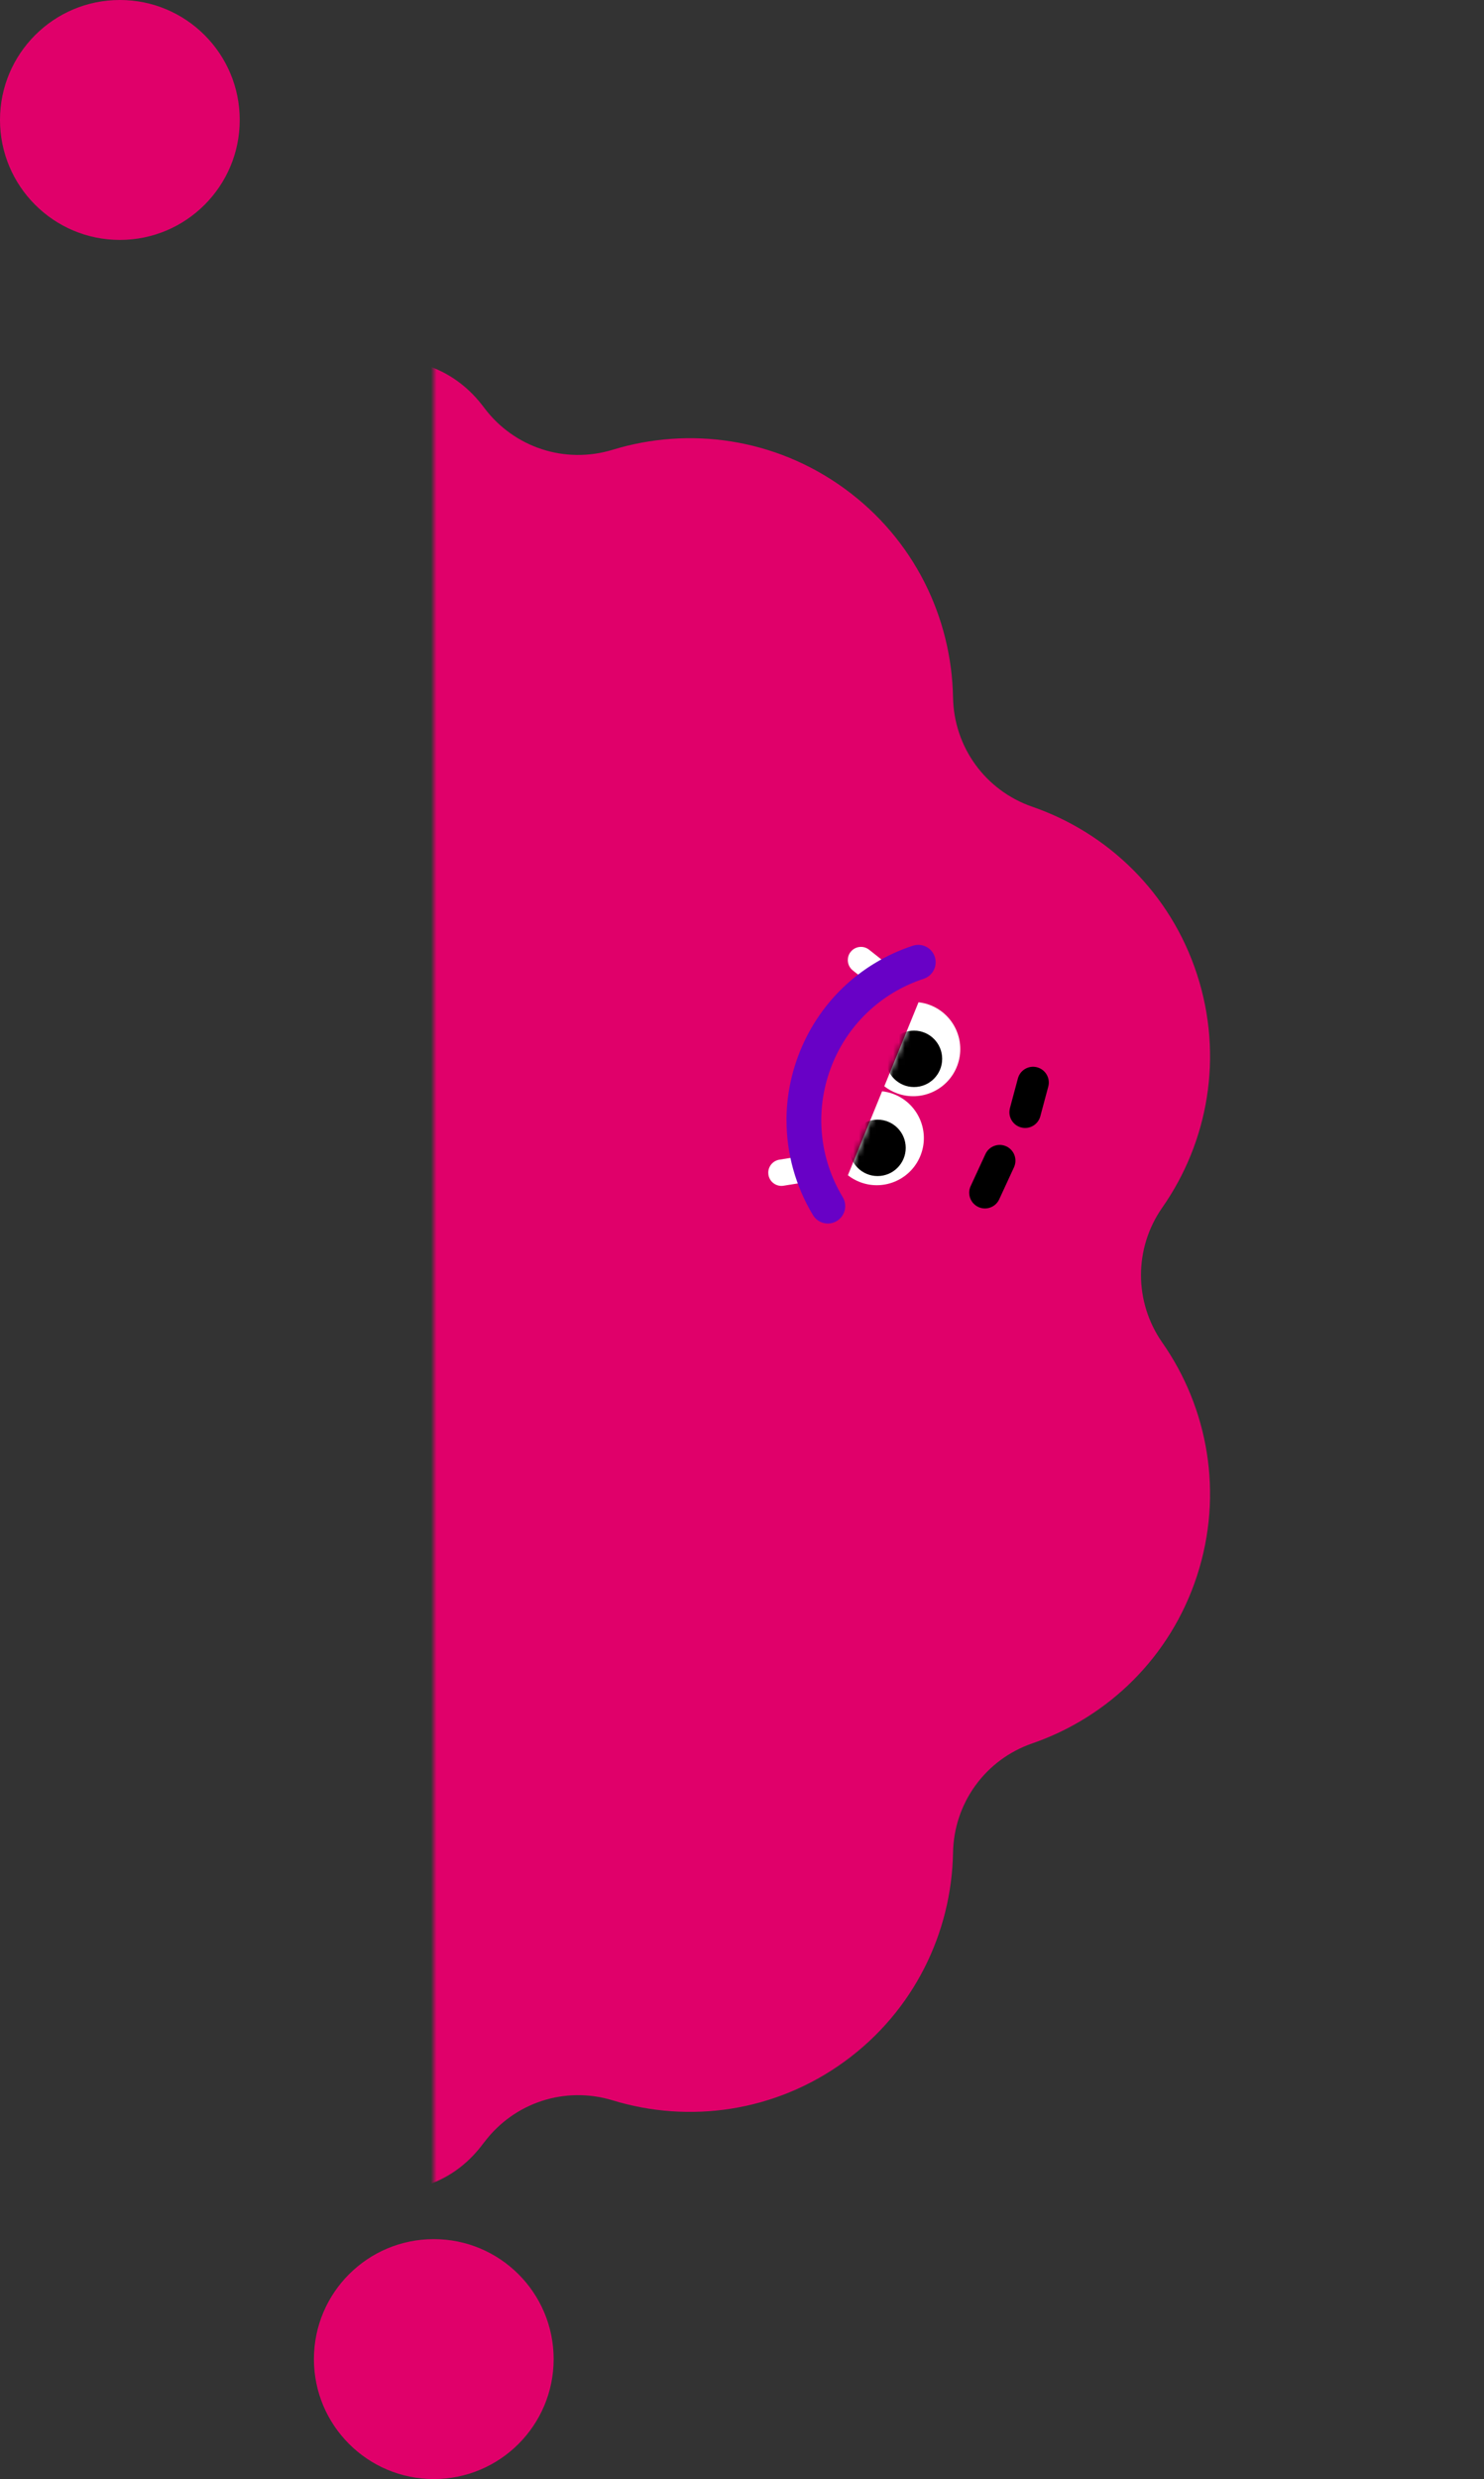
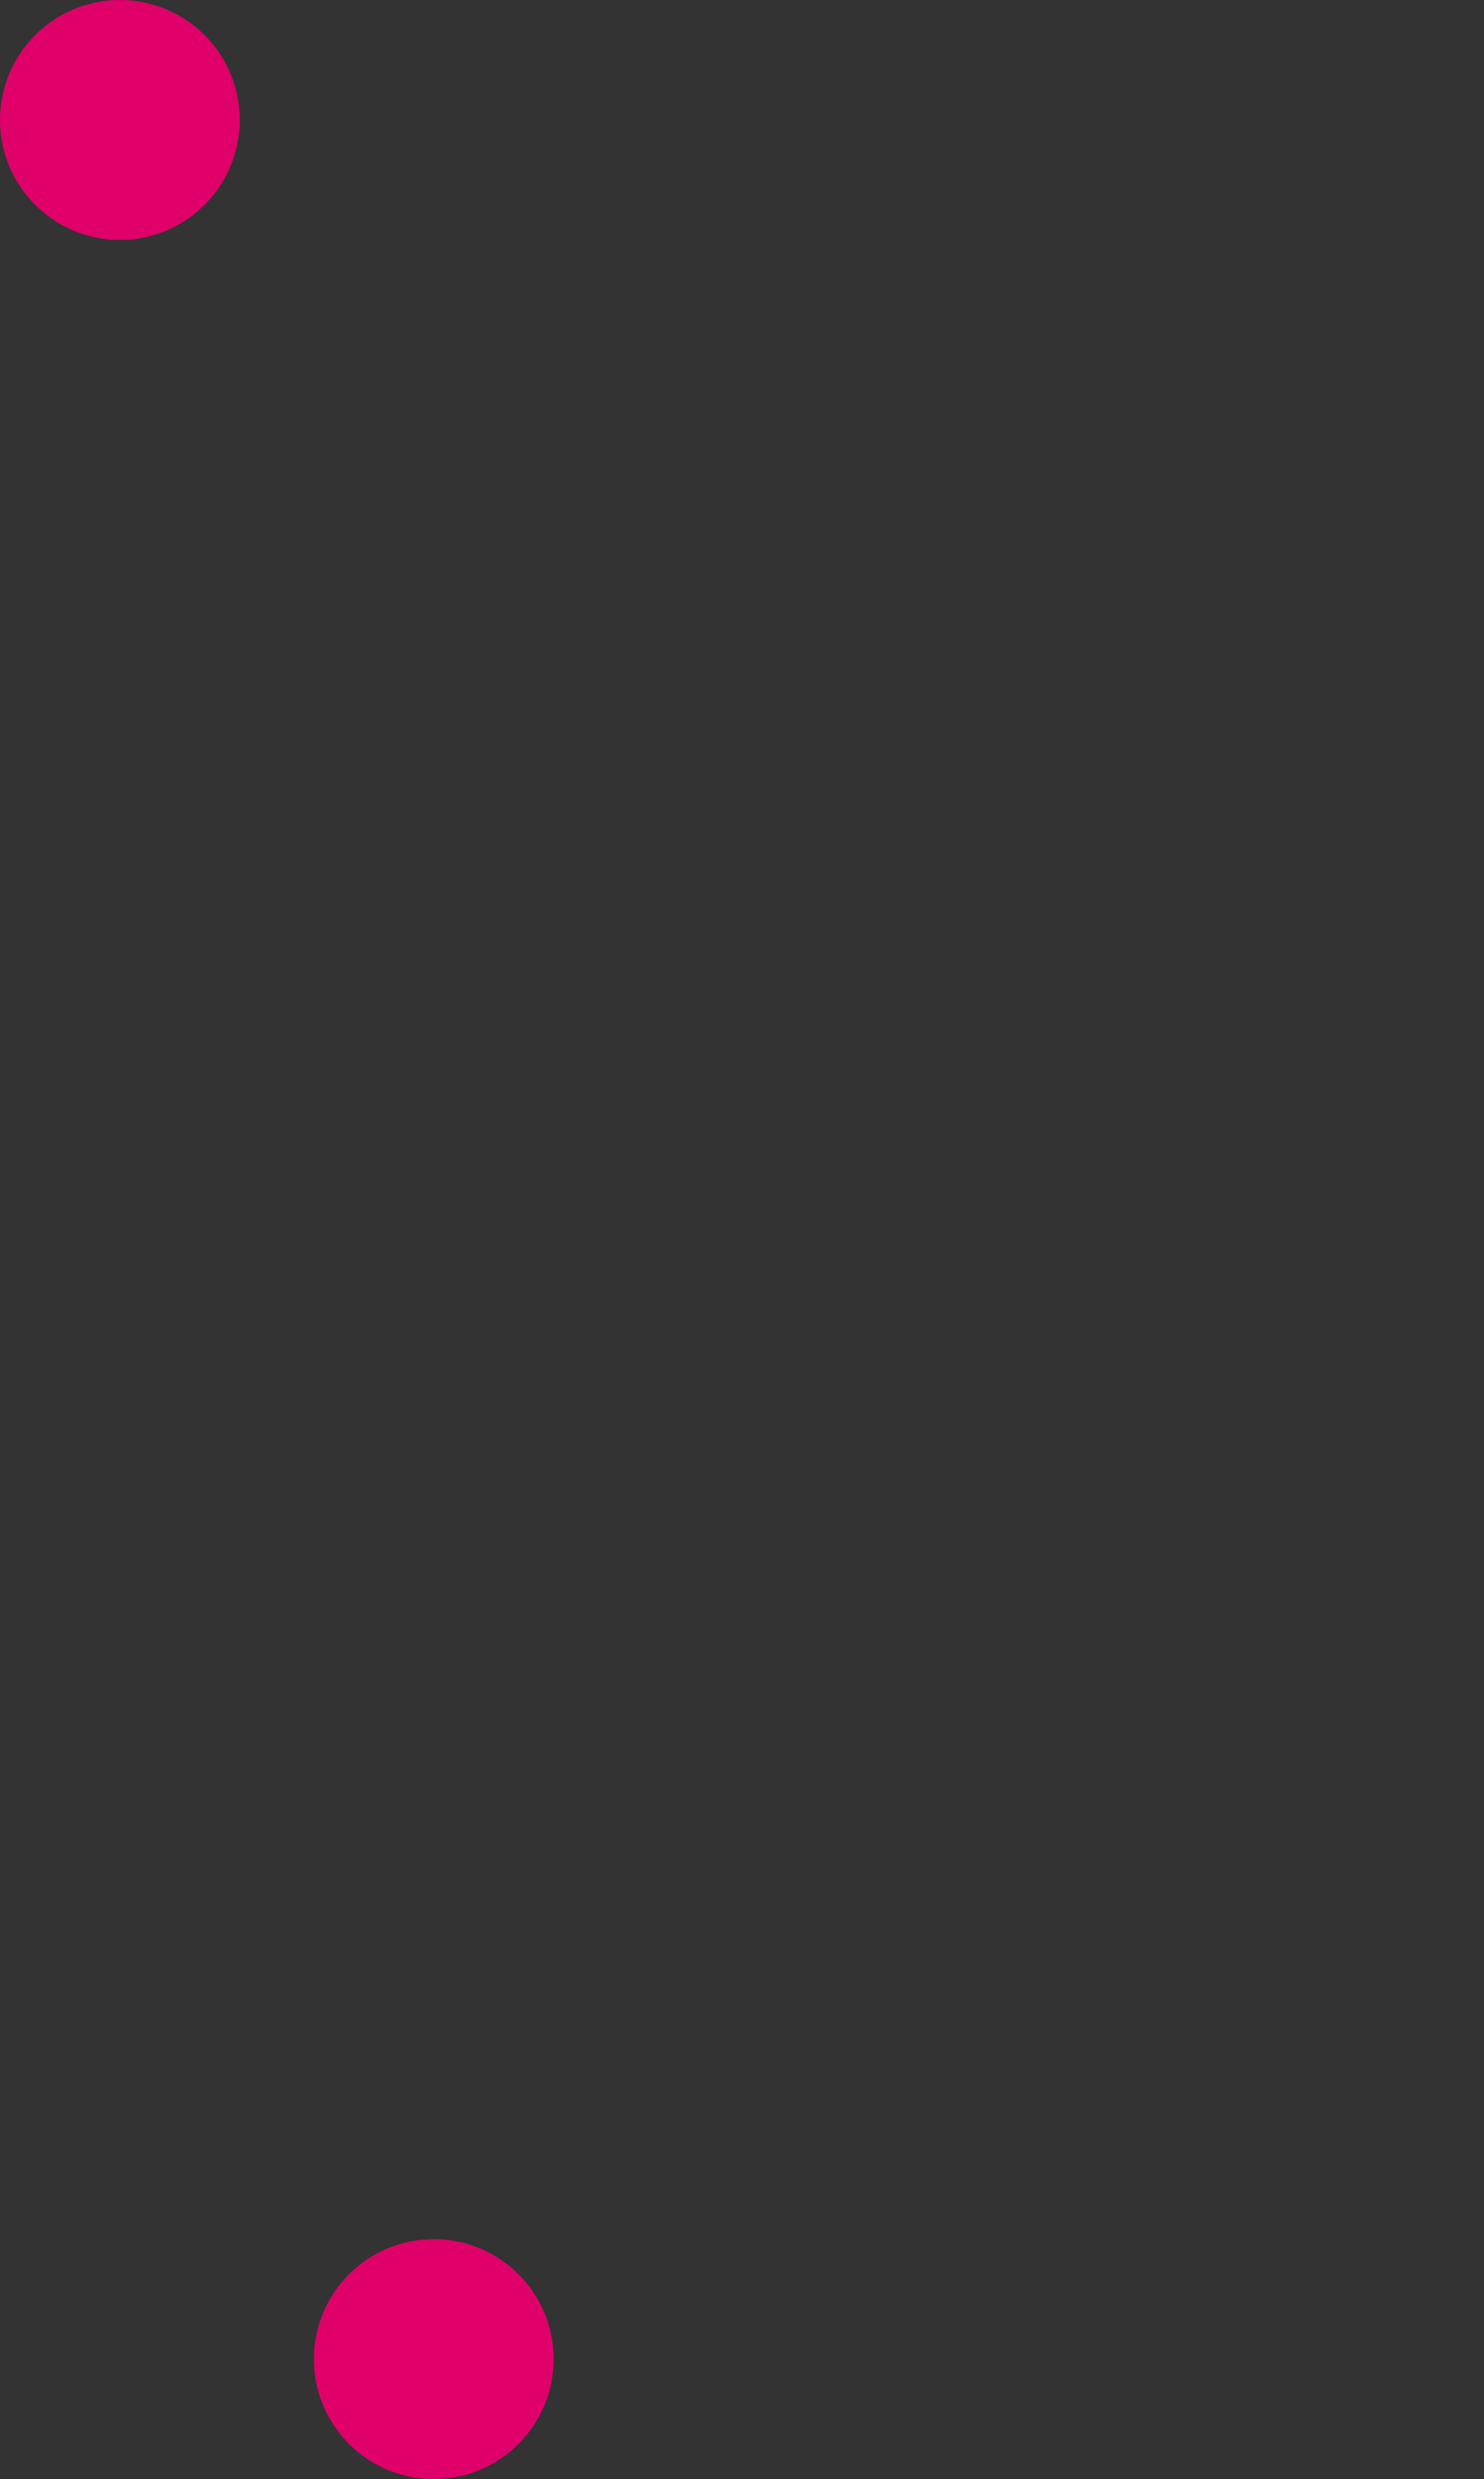
<svg xmlns="http://www.w3.org/2000/svg" width="260" height="434" viewBox="0 0 260 434" fill="none">
  <rect x="0" y="0" width="260" height="434" fill="#333333" stroke="none" />
  <mask id="mask0_15815_50091" style="mask-type:alpha" maskUnits="userSpaceOnUse" x="76" y="58" width="184" height="326">
-     <rect x="76" y="58" width="184" height="326" fill="#D9D9D9" />
-   </mask>
+     </mask>
  <g mask="url(#mask0_15815_50091)">
    <path d="M84.864 375.01C90.098 368.067 99.024 365.166 107.335 367.701C120.713 371.791 135.777 369.766 147.96 360.909C160.15 352.045 166.722 338.332 166.972 324.341C167.128 315.645 172.646 308.046 180.859 305.21C194.08 300.65 205.081 290.151 209.735 275.812C214.39 261.472 211.654 246.512 203.638 235.044C198.659 227.92 198.659 218.523 203.638 211.4C211.66 199.932 214.39 184.972 209.735 170.632C205.081 156.293 194.08 145.799 180.859 141.234C172.646 138.397 167.128 130.798 166.972 122.103C166.722 108.106 160.15 94.393 147.96 85.535C135.771 76.671 120.713 74.653 107.336 78.742C99.024 81.283 90.098 78.377 84.864 71.433C84.748 71.277 84.626 71.12 84.505 70.963C72.605 55.58 48.001 63.974 48.001 83.424L48.001 363.02C48.001 382.238 72.31 390.922 84.215 375.84C84.435 375.561 84.65 375.283 84.858 375.005L84.864 375.01Z" fill="#E0006A" />
    <path d="M167.725 186.533C169.313 182.264 167.134 177.513 162.868 175.923C162.23 175.686 161.575 175.54 160.926 175.465L154.933 190.17C155.582 190.675 156.313 191.092 157.124 191.394C161.39 192.983 166.137 190.802 167.725 186.533Z" fill="white" />
    <mask id="mask1_15815_50091" style="mask-type:luminance" maskUnits="userSpaceOnUse" x="154" y="175" width="15" height="17">
      <path d="M167.725 186.534C169.313 182.265 167.134 177.514 162.868 175.925C162.23 175.687 161.575 175.542 160.926 175.467L154.933 190.171C155.582 190.676 156.313 191.094 157.124 191.395C161.39 192.985 166.137 190.804 167.725 186.534Z" fill="white" />
    </mask>
    <g mask="url(#mask1_15815_50091)">
      <path d="M155.205 185.368C155.205 188.094 157.414 190.304 160.138 190.304C162.862 190.304 165.07 188.094 165.07 185.368C165.07 182.641 162.862 180.431 160.138 180.431C157.414 180.431 155.205 182.641 155.205 185.368Z" fill="black" />
    </g>
-     <path d="M161.344 202.114C162.932 197.845 160.753 193.094 156.487 191.505C155.85 191.267 155.195 191.122 154.545 191.046L148.552 205.751C149.201 206.256 149.932 206.674 150.743 206.975C155.009 208.565 159.756 206.384 161.344 202.114Z" fill="white" />
    <mask id="mask2_15815_50091" style="mask-type:luminance" maskUnits="userSpaceOnUse" x="148" y="191" width="14" height="17">
      <path d="M161.344 202.115C162.932 197.846 160.753 193.095 156.487 191.505C155.85 191.268 155.195 191.123 154.545 191.047L148.552 205.752C149.201 206.257 149.932 206.674 150.743 206.976C155.009 208.565 159.756 206.384 161.344 202.115Z" fill="white" />
    </mask>
    <g mask="url(#mask2_15815_50091)">
-       <path d="M148.819 200.954C148.819 203.68 151.027 205.89 153.751 205.89C156.475 205.89 158.684 203.68 158.684 200.954C158.684 198.227 156.475 196.017 153.751 196.017C151.027 196.017 148.819 198.227 148.819 200.954Z" fill="black" />
-     </g>
+       </g>
    <path d="M148.536 168.08C148.536 167.581 148.698 167.07 149.034 166.647C149.823 165.649 151.277 165.475 152.274 166.27L156.366 169.507C157.363 170.295 157.537 171.751 156.743 172.749C155.955 173.747 154.5 173.921 153.503 173.126L149.411 169.889C148.837 169.431 148.536 168.758 148.536 168.074L148.536 168.08Z" fill="white" />
-     <path d="M134.602 205.304C134.602 204.19 135.408 203.21 136.544 203.024L141.696 202.2C142.954 201.997 144.137 202.856 144.339 204.115C144.542 205.379 143.684 206.557 142.427 206.76L137.274 207.583C136.016 207.787 134.834 206.928 134.631 205.669C134.614 205.547 134.602 205.42 134.602 205.304Z" fill="white" />
-     <path d="M137.794 196.138C137.794 192.362 138.467 188.568 139.823 184.92C143.248 175.691 150.581 168.637 159.935 165.563C161.529 165.041 163.251 165.911 163.778 167.506C164.3 169.107 163.43 170.824 161.837 171.352C154.249 173.846 148.308 179.56 145.532 187.043C142.756 194.52 143.527 202.734 147.648 209.579C148.517 211.017 148.053 212.891 146.61 213.761C145.173 214.631 143.301 214.167 142.431 212.723C139.359 207.624 137.8 201.904 137.8 196.144L137.794 196.138Z" fill="#6801C6" />
    <path d="M169.806 208.801C169.806 208.413 169.887 208.018 170.061 207.647L172.652 202.038C173.289 200.657 174.924 200.054 176.309 200.692C177.689 201.33 178.291 202.966 177.654 204.352L175.063 209.962C174.425 211.342 172.791 211.945 171.406 211.307C170.403 210.843 169.806 209.846 169.806 208.807L169.806 208.801Z" fill="black" />
    <path d="M176.849 194.718C176.849 194.48 176.878 194.242 176.942 193.999L178.339 188.795C178.733 187.328 180.246 186.452 181.712 186.852C183.178 187.252 184.054 188.761 183.659 190.228L182.263 195.431C181.868 196.899 180.356 197.775 178.889 197.375C177.66 197.044 176.849 195.93 176.849 194.718Z" fill="black" />
  </g>
  <circle cx="76" cy="413" r="21" fill="#E0006A" />
  <circle cx="21" cy="21" r="21" fill="#E0006A" />
</svg>